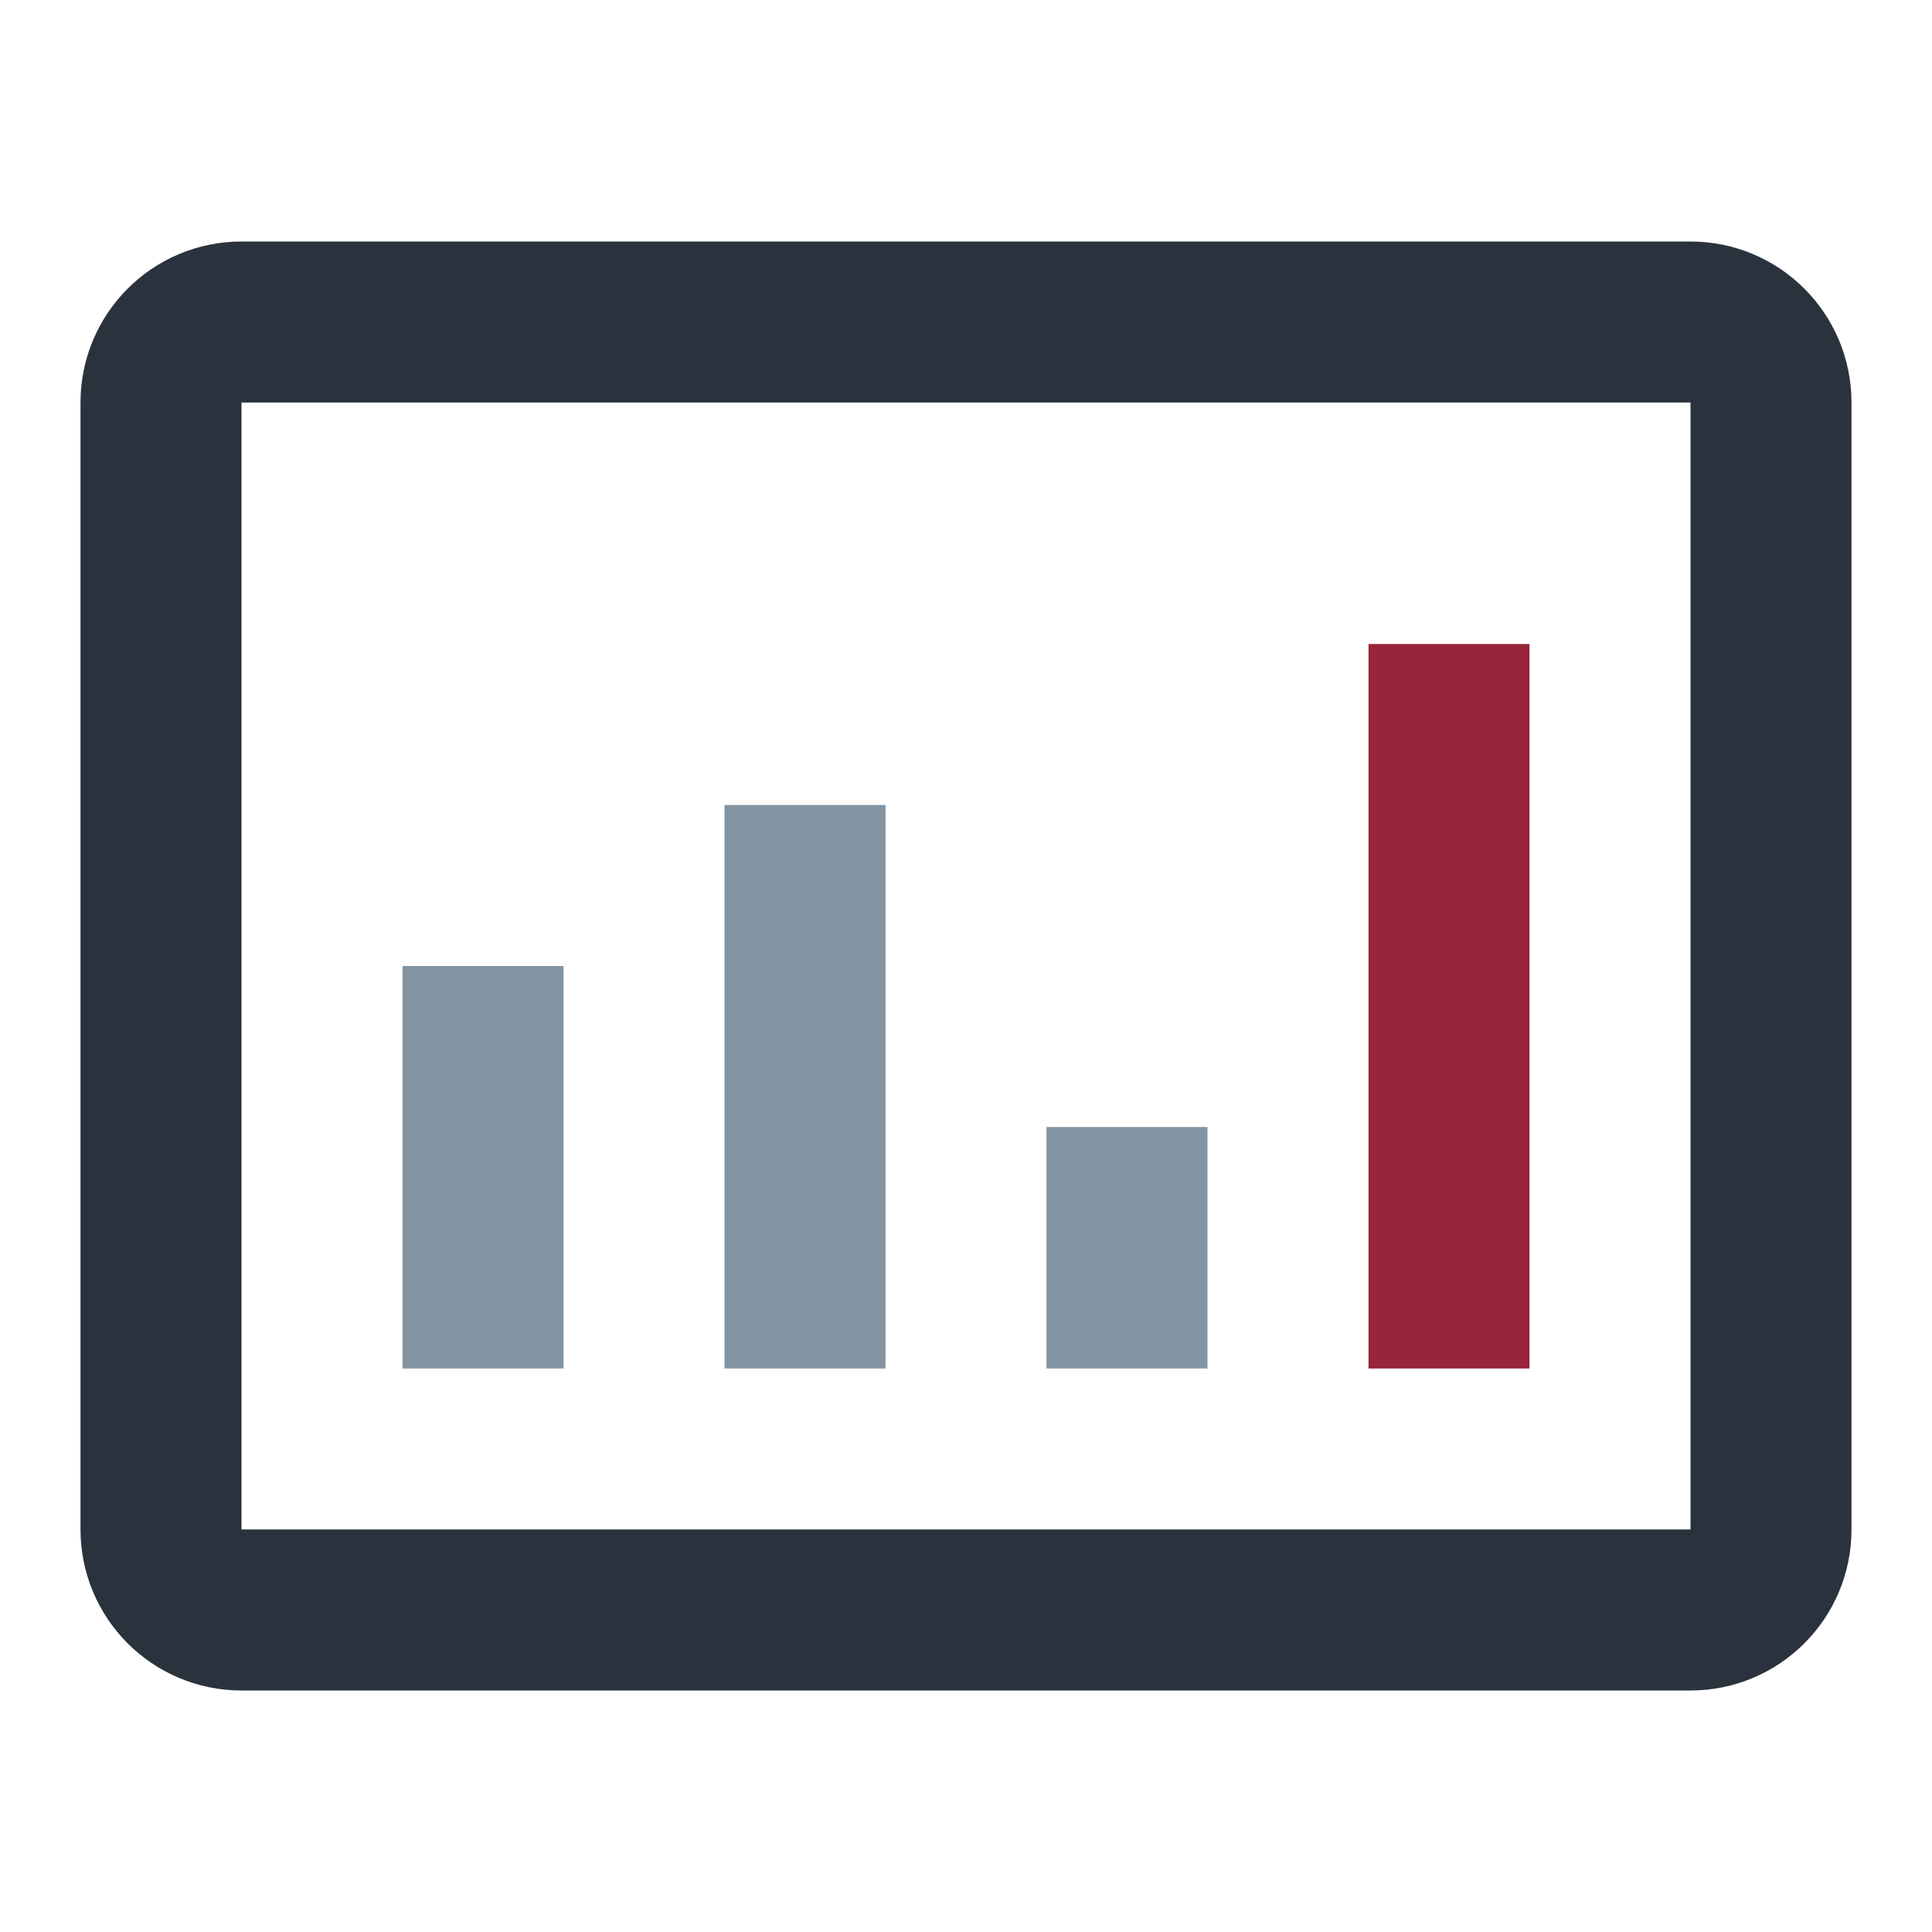
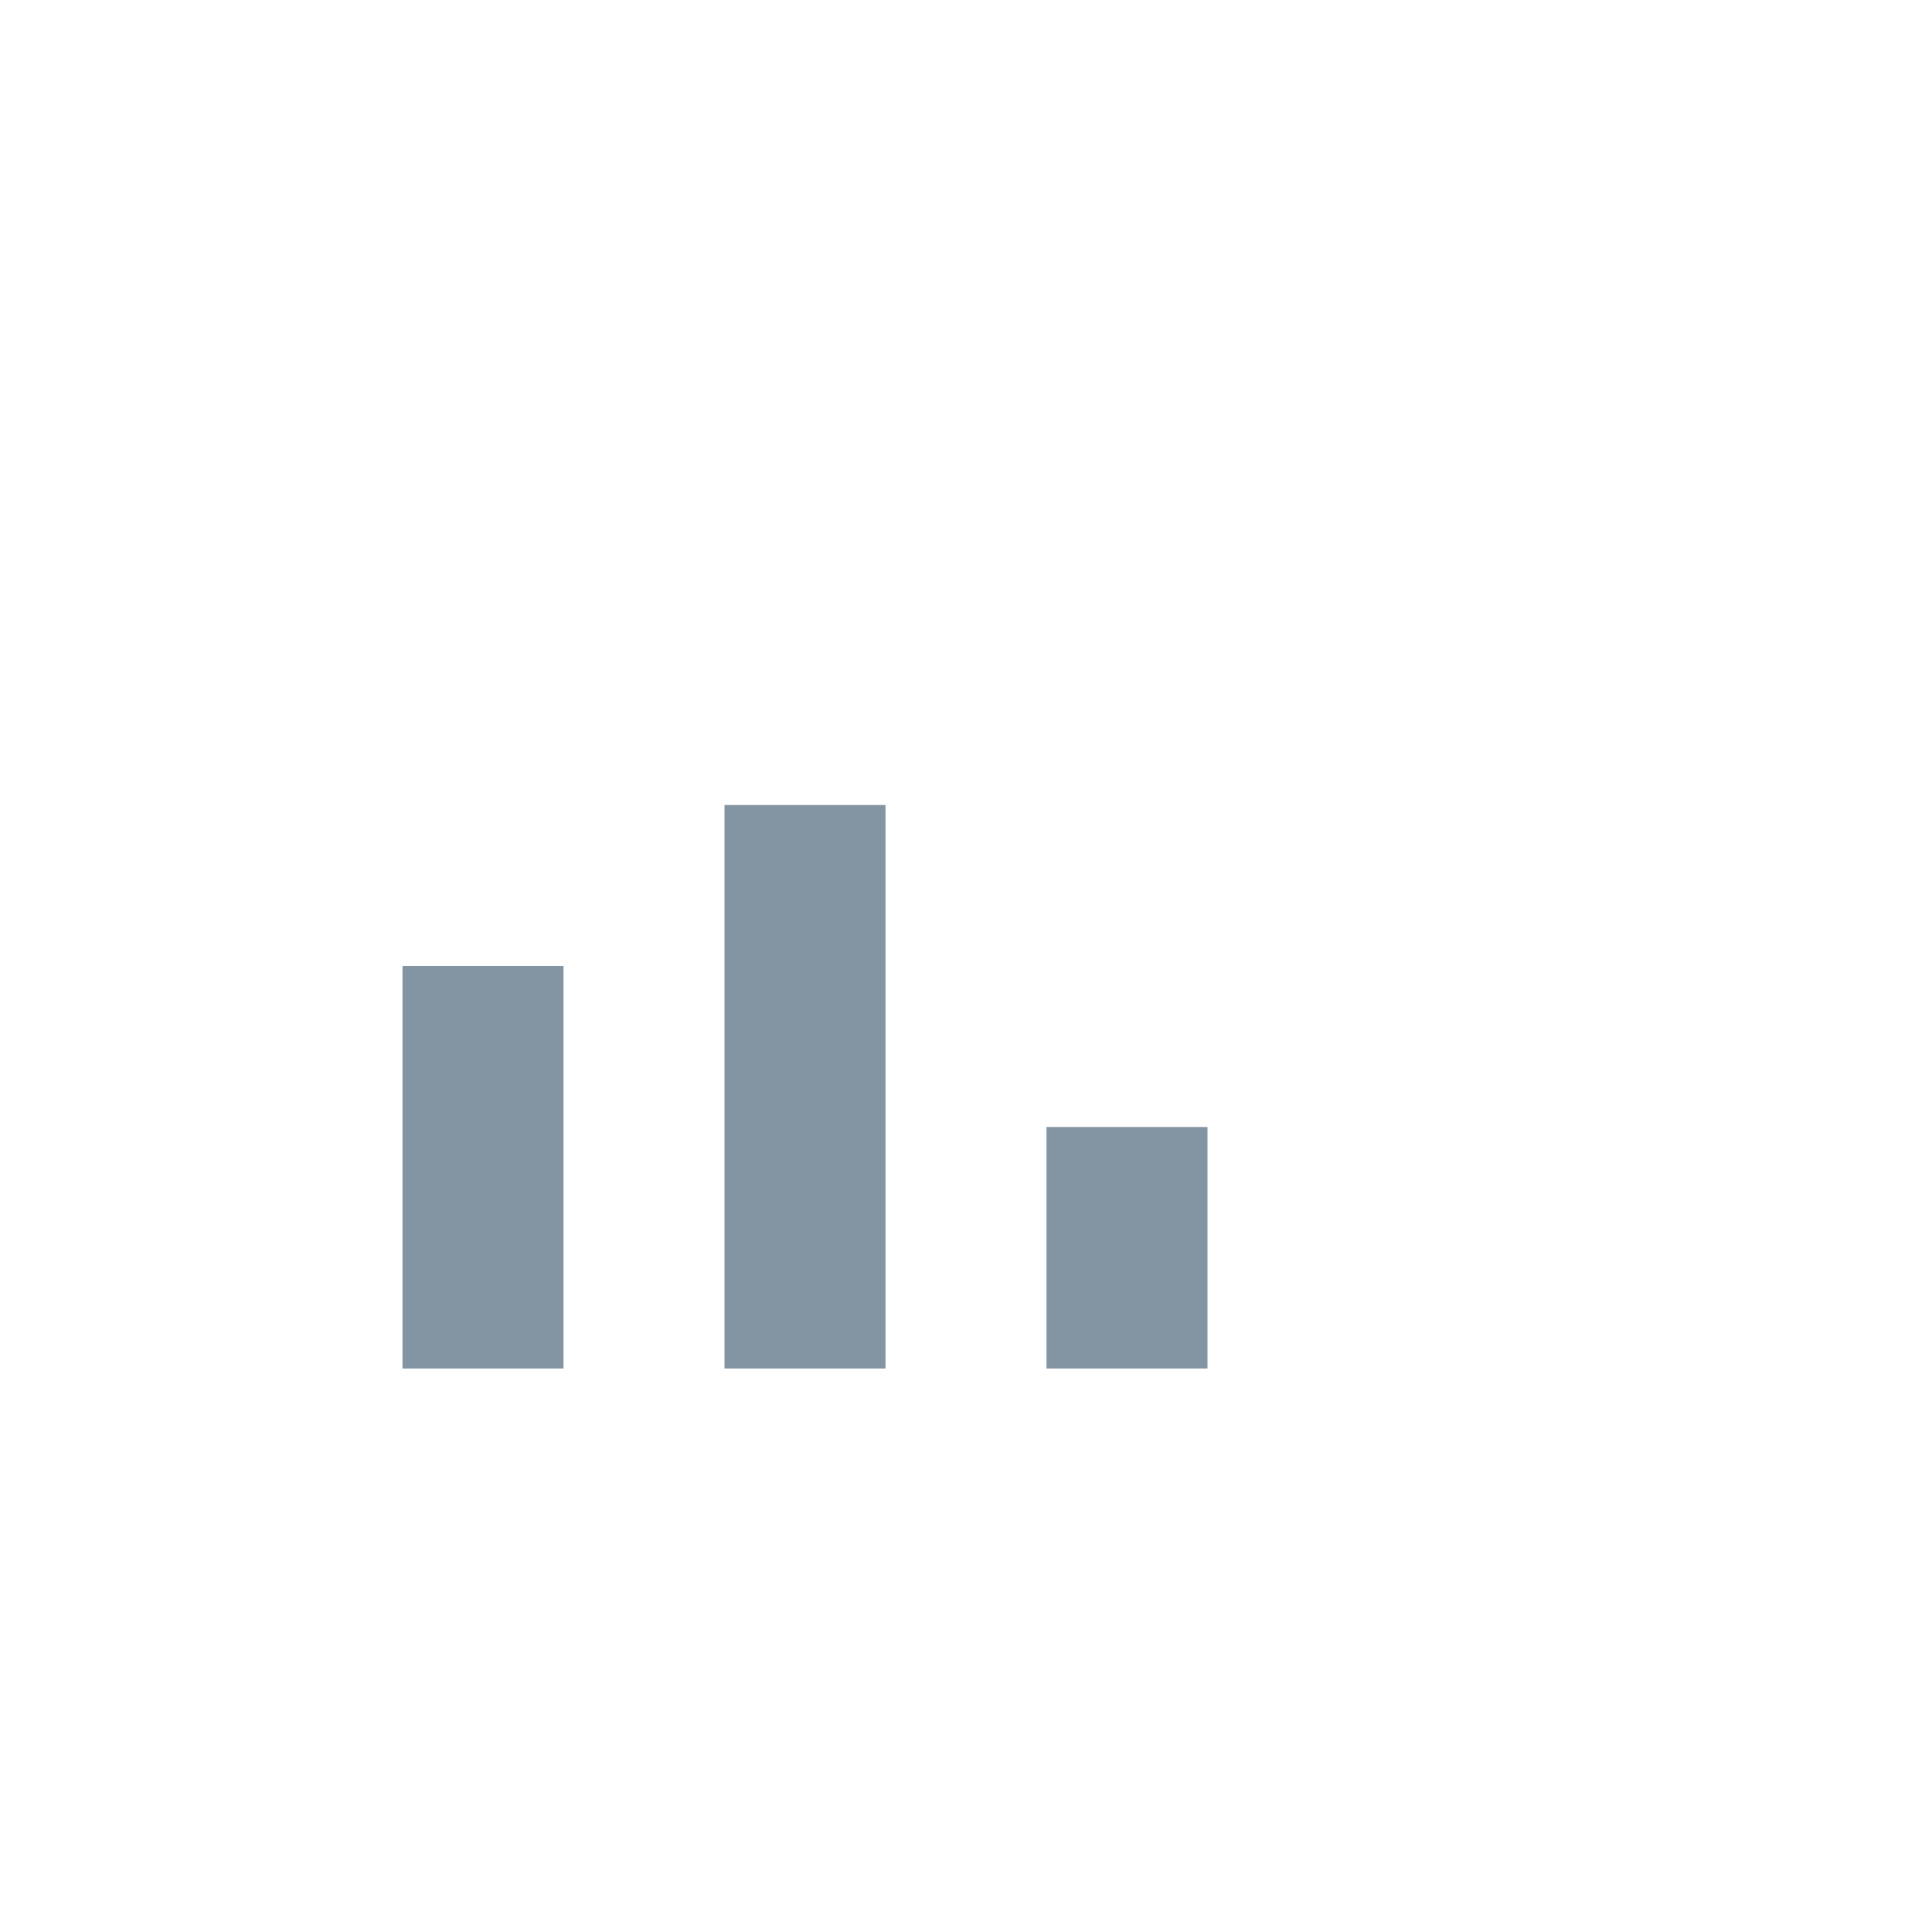
<svg xmlns="http://www.w3.org/2000/svg" width="48" height="48" viewBox="0 0 48 48" fill="none">
-   <path d="M4 10C4 8.895 4.895 8 6 8H42C43.105 8 44 8.895 44 10V38C44 39.105 43.105 40 42 40H6C4.895 40 4 39.105 4 38V10Z" stroke="#2A333D" stroke-width="4" />
  <path d="M12 34V24M20 34V20M28 34V28" stroke="#8394A3" stroke-width="4" />
-   <path d="M36 34V16" stroke="#98253A" stroke-width="4" />
</svg>